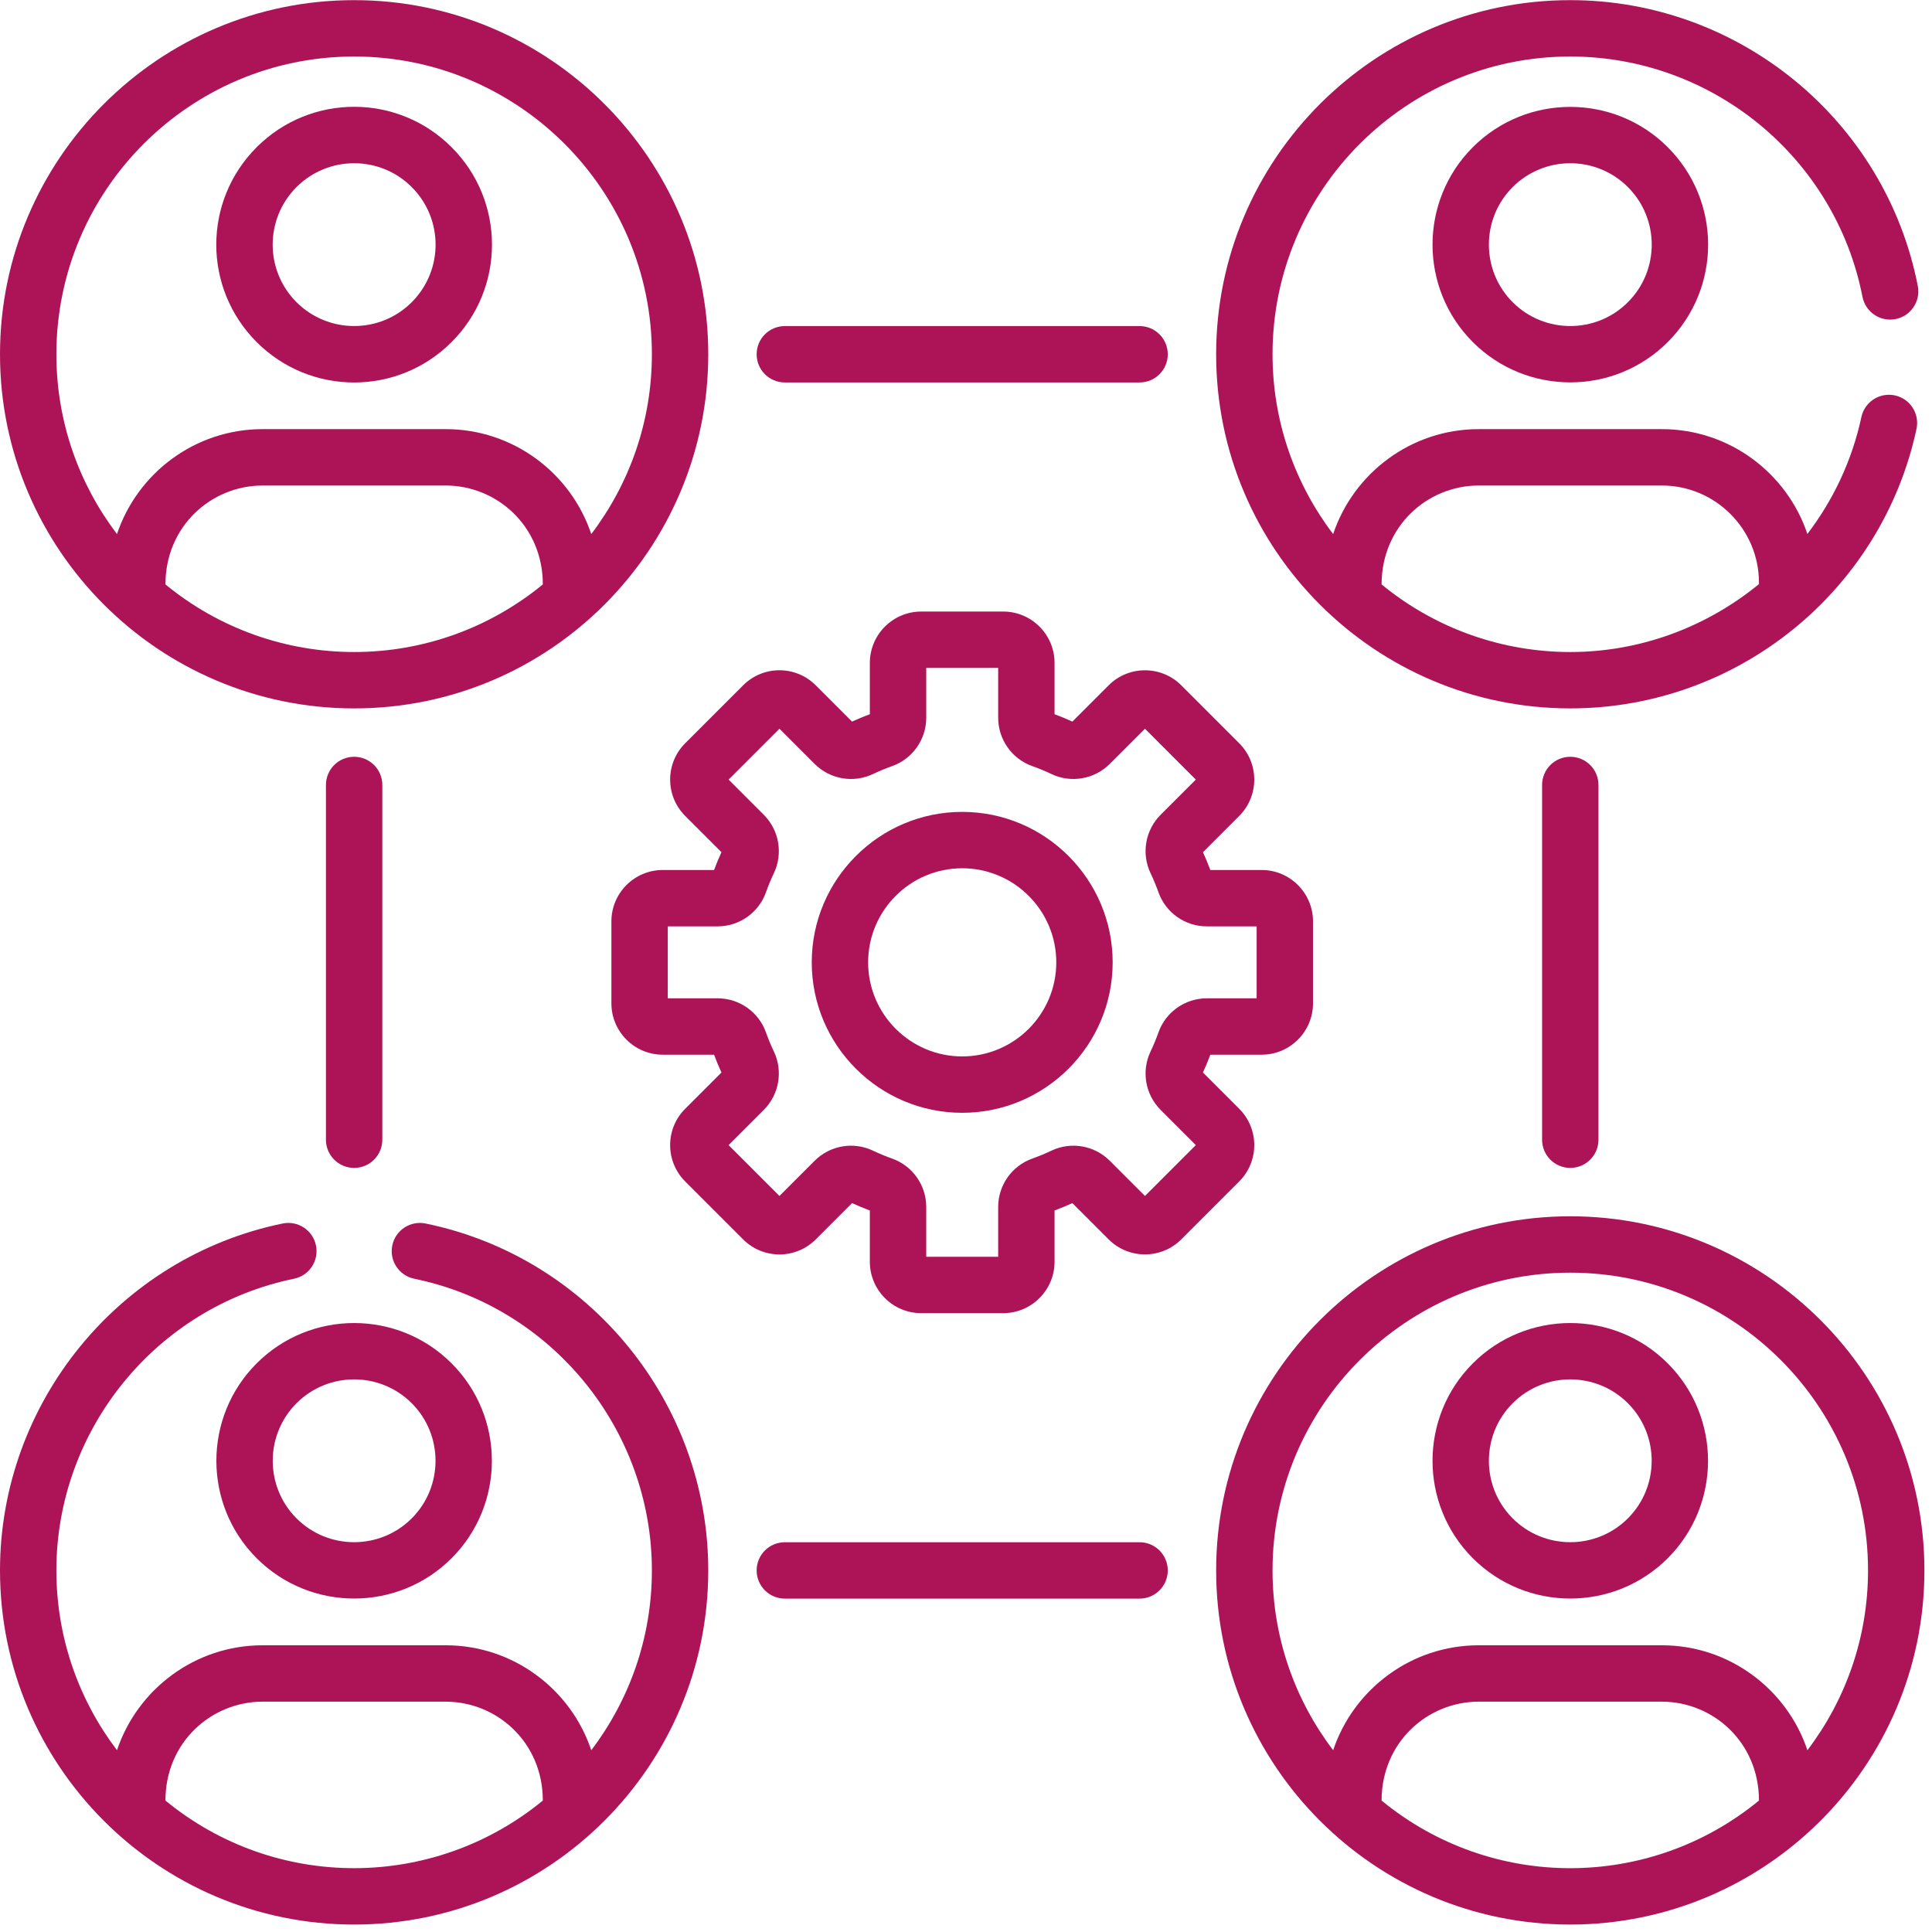
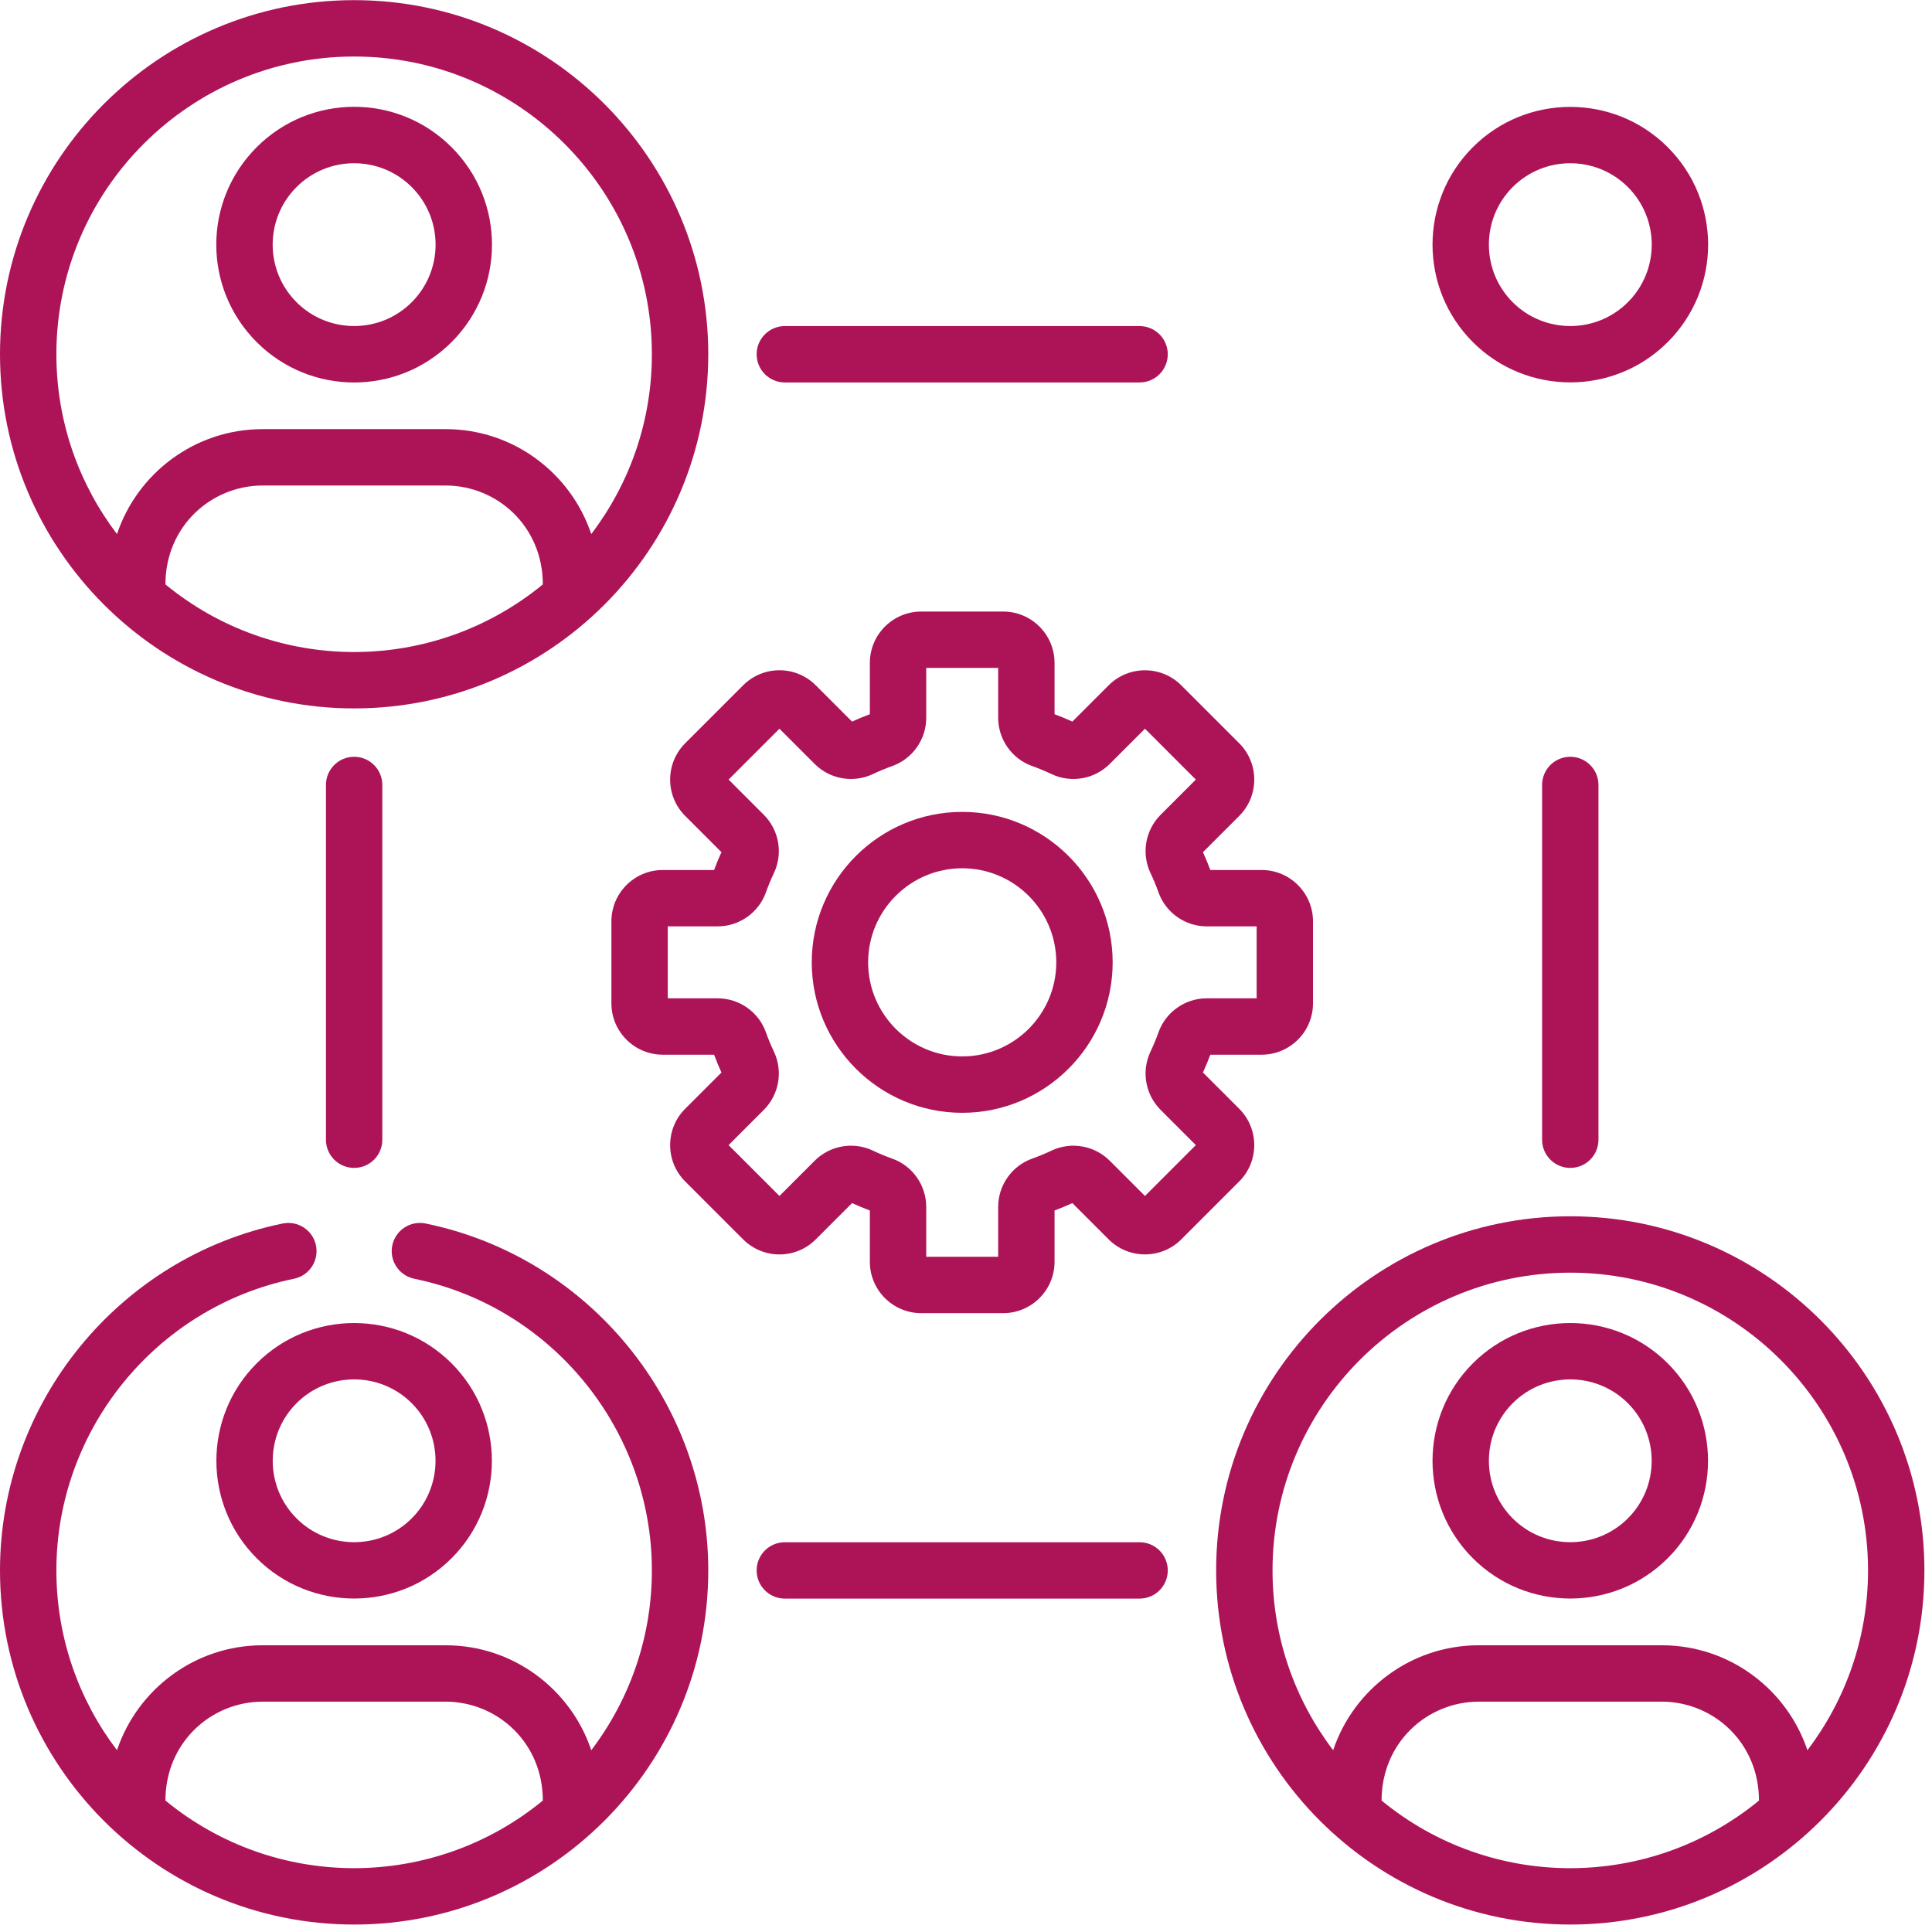
<svg xmlns="http://www.w3.org/2000/svg" width="100%" height="100%" viewBox="0 0 55 55" version="1.1" xml:space="preserve" style="fill-rule:evenodd;clip-rule:evenodd;stroke-linejoin:round;stroke-miterlimit:2;">
  <g transform="matrix(1,0,0,1,-627,-3998)">
    <g transform="matrix(1,0,0,1,141,3578.69)">
      <g transform="matrix(0.107,0,0,0.107,486,419.314)">
        <path d="M182.29,314.284L197.715,329.709C203.056,335.048 211.696,335.048 217.037,329.709L226.69,320.055C228.239,320.764 229.826,321.421 231.429,322.018L231.429,335.67C231.429,343.204 237.558,349.333 245.092,349.333L266.905,349.333C274.439,349.333 280.568,343.204 280.568,335.67L280.568,322.018C282.171,321.421 283.758,320.764 285.307,320.055L294.961,329.71C300.286,335.032 308.955,335.035 314.282,329.709L329.707,314.284C335.033,308.958 335.033,300.29 329.706,294.961L320.053,285.309C320.762,283.76 321.419,282.173 322.016,280.57L335.668,280.57C343.202,280.57 349.331,274.441 349.331,266.907L349.331,245.094C349.331,237.56 343.202,231.431 335.668,231.431L322.016,231.431C321.42,229.829 320.762,228.242 320.053,226.692L329.708,217.038C335.033,211.711 335.033,203.043 329.707,197.717L314.281,182.292C308.955,176.965 300.287,176.967 294.959,182.292L285.307,191.946C283.758,191.237 282.171,190.58 280.568,189.983L280.568,176.331C280.568,168.797 274.439,162.668 266.905,162.668L245.092,162.668C237.558,162.668 231.429,168.797 231.429,176.331L231.429,189.983C229.824,190.581 228.236,191.238 226.69,191.946L217.037,182.293C211.699,176.953 203.054,176.952 197.715,182.293L182.29,197.717C176.964,203.043 176.964,211.711 182.291,217.04L191.944,226.692C191.235,228.241 190.578,229.828 189.981,231.431L176.329,231.431C168.795,231.431 162.666,237.56 162.666,245.094L162.666,266.907C162.666,274.441 168.795,280.57 176.329,280.57L189.981,280.57C190.578,282.174 191.236,283.761 191.944,285.309L182.289,294.963C176.964,300.29 176.964,308.958 182.29,314.284ZM190.923,265.569L177.666,265.569L177.666,246.429L190.923,246.429C196.685,246.429 201.85,242.794 203.776,237.387C204.399,235.637 205.116,233.906 205.909,232.237C208.373,227.047 207.291,220.823 203.218,216.75L193.844,207.376L207.377,193.843L216.751,203.218C220.824,207.29 227.048,208.374 232.242,205.906C233.904,205.117 235.636,204.399 237.387,203.775C242.796,201.849 246.431,196.684 246.431,190.923L246.431,177.666L265.571,177.666L265.571,190.923C265.571,196.684 269.206,201.849 274.613,203.775C276.363,204.398 278.094,205.115 279.763,205.908C284.953,208.373 291.175,207.289 295.25,203.217L304.624,193.843L318.157,207.376L308.782,216.75C304.709,220.824 303.628,227.048 306.092,232.237C306.885,233.906 307.602,235.638 308.225,237.385C310.151,242.794 315.316,246.429 321.078,246.429L334.335,246.429L334.335,265.569L321.077,265.569C315.316,265.569 310.151,269.204 308.226,274.611C307.602,276.361 306.885,278.092 306.092,279.761C303.629,284.949 304.71,291.173 308.783,295.248L318.157,304.622L304.624,318.155L295.248,308.779C291.176,304.708 284.954,303.627 279.76,306.091C278.094,306.883 276.363,307.6 274.615,308.222C269.205,310.148 265.57,315.313 265.57,321.075L265.57,334.333L246.43,334.333L246.43,321.075C246.43,315.314 242.795,310.149 237.388,308.224C235.638,307.6 233.907,306.883 232.238,306.09C227.047,303.625 220.824,304.709 216.751,308.78L207.377,318.155L193.844,304.622L203.22,295.246C207.291,291.173 208.372,284.949 205.908,279.758C205.116,278.092 204.399,276.361 203.776,274.612C201.85,269.204 196.685,265.569 190.923,265.569Z" style="fill:rgb(173,20,87);fill-rule:nonzero;" />
        <path d="M256,296.029C278.072,296.029 296.029,278.072 296.029,255.999C296.029,233.927 278.072,215.97 256,215.97C233.928,215.97 215.97,233.927 215.97,255.999C215.97,278.072 233.928,296.029 256,296.029ZM256,230.97C269.801,230.97 281.029,242.199 281.029,255.999C281.029,269.801 269.8,281.029 256,281.029C242.198,281.029 230.97,269.8 230.97,255.999C230.97,242.198 242.198,230.97 256,230.97Z" style="fill:rgb(173,20,87);fill-rule:nonzero;" />
        <path d="M94.218,188.437C146.308,188.437 188.437,146.106 188.437,94.219C188.437,42.266 146.17,0 94.218,0C42.266,0 0,42.266 0,94.218C0,146.129 42.236,188.437 94.218,188.437ZM144.421,155.449C130.224,167.11 112.55,173.437 94.218,173.437C76.282,173.437 58.508,167.353 44.016,155.45C44.016,139.921 56.259,129.136 69.874,129.136L118.562,129.136C132.191,129.135 144.421,139.932 144.421,155.449ZM94.218,15C137.9,15 173.437,50.537 173.437,94.218C173.437,112.178 167.42,128.753 157.31,142.055C151.884,125.85 136.571,114.135 118.562,114.135L69.874,114.135C51.867,114.135 36.553,125.85 31.127,142.055C21.017,128.753 15,112.178 15,94.218C15,50.537 50.537,15 94.218,15Z" style="fill:rgb(173,20,87);fill-rule:nonzero;" />
        <path d="M417.781,323.562C365.829,323.562 323.562,365.829 323.562,417.781C323.562,469.712 365.753,511.999 417.781,511.999C469.547,511.999 511.999,469.921 511.999,417.781C511.999,365.829 469.733,323.562 417.781,323.562ZM467.983,479.012C438.893,502.906 396.898,503.095 367.578,479.012C367.578,463.483 379.821,452.699 393.436,452.699L442.124,452.699C455.755,452.698 467.983,463.494 467.983,479.012ZM480.872,465.618C475.446,449.413 460.133,437.698 442.125,437.698L393.437,437.698C375.43,437.698 360.117,449.413 354.691,465.618C344.58,452.316 338.563,435.741 338.563,417.781C338.563,374.099 374.1,338.562 417.782,338.562C461.463,338.562 497,374.099 497,417.781C496.999,435.741 490.982,452.316 480.872,465.618Z" style="fill:rgb(173,20,87);fill-rule:nonzero;" />
        <path d="M120.145,90.979C134.476,76.649 134.477,53.455 120.145,39.125L120.146,39.125C105.817,24.796 82.622,24.792 68.292,39.125C53.96,53.454 53.959,76.647 68.29,90.979C82.619,105.308 105.814,105.311 120.145,90.979ZM78.897,49.73C87.345,41.282 101.09,41.282 109.538,49.73L109.539,49.73C118.006,58.198 118.007,71.903 109.538,80.372C101.091,88.819 87.346,88.819 78.896,80.372C70.429,71.904 70.428,58.199 78.897,49.73Z" style="fill:rgb(173,20,87);fill-rule:nonzero;" />
        <path d="M68.291,414.542C82.584,428.835 105.848,428.837 120.145,414.542C134.441,400.245 134.441,376.982 120.145,362.686L120.144,362.686C105.849,348.391 82.586,348.391 68.29,362.686C53.994,376.982 53.994,400.245 68.291,414.542ZM78.896,373.293C87.346,364.845 101.09,364.845 109.538,373.293C117.986,381.74 117.986,395.487 109.539,403.935C101.092,412.384 87.345,412.384 78.897,403.935C70.449,395.487 70.449,381.74 78.896,373.293Z" style="fill:rgb(173,20,87);fill-rule:nonzero;" />
        <path d="M391.853,39.124C377.558,53.42 377.558,76.682 391.853,90.978C406.164,105.289 429.428,105.26 443.708,90.978C458.039,76.648 458.04,53.454 443.708,39.124L443.709,39.124C429.412,24.826 406.149,24.828 391.853,39.124ZM433.102,80.372C424.655,88.82 410.91,88.821 402.46,80.372C394.012,71.924 394.012,58.178 402.46,49.73C410.907,41.282 424.655,41.282 433.102,49.73L433.103,49.73C441.57,58.199 441.571,71.904 433.102,80.372Z" style="fill:rgb(173,20,87);fill-rule:nonzero;" />
        <path d="M443.708,362.686C429.413,348.391 406.149,348.39 391.853,362.687C377.558,376.983 377.558,400.246 391.854,414.542C406.15,428.838 429.412,428.837 443.709,414.542C458.005,400.245 458.005,376.982 443.708,362.686ZM433.103,403.935C424.656,412.383 410.91,412.384 402.46,403.936C394.013,395.488 394.013,381.741 402.459,373.293C410.908,364.846 424.653,364.845 433.102,373.293C441.55,381.74 441.55,395.487 433.103,403.935Z" style="fill:rgb(173,20,87);fill-rule:nonzero;" />
        <path d="M303.19,101.718C307.333,101.718 310.69,98.36 310.69,94.218C310.69,90.076 307.333,86.718 303.19,86.718L208.808,86.718C204.665,86.718 201.308,90.076 201.308,94.218C201.308,98.36 204.665,101.718 208.808,101.718L303.19,101.718Z" style="fill:rgb(173,20,87);fill-rule:nonzero;" />
        <path d="M208.809,410.281C204.666,410.281 201.309,413.638 201.309,417.781C201.309,421.924 204.666,425.281 208.809,425.281L303.191,425.281C307.334,425.281 310.691,421.924 310.691,417.781C310.691,413.638 307.334,410.281 303.191,410.281L208.809,410.281Z" style="fill:rgb(173,20,87);fill-rule:nonzero;" />
        <path d="M101.718,303.19L101.718,208.808C101.718,204.665 98.361,201.308 94.218,201.308C90.075,201.308 86.718,204.665 86.718,208.808L86.718,303.19C86.718,307.333 90.075,310.69 94.218,310.69C98.361,310.69 101.718,307.333 101.718,303.19Z" style="fill:rgb(173,20,87);fill-rule:nonzero;" />
        <path d="M425.28,303.19L425.28,208.808C425.28,204.665 421.923,201.308 417.78,201.308C413.637,201.308 410.28,204.665 410.28,208.808L410.28,303.19C410.28,307.333 413.637,310.69 417.78,310.69C421.923,310.69 425.28,307.333 425.28,303.19Z" style="fill:rgb(173,20,87);fill-rule:nonzero;" />
-         <path d="M495.521,78.932C496.315,82.997 500.26,85.651 504.32,84.854C508.385,84.06 511.037,80.12 510.242,76.055C501.631,31.986 462.745,0 417.781,0C365.829,0 323.562,42.266 323.562,94.218C323.562,146.421 366.001,188.436 417.781,188.436C462.274,188.436 500.648,157.177 509.896,114.066C510.765,110.016 508.186,106.028 504.136,105.16C500.091,104.294 496.099,106.87 495.23,110.92C492.75,122.48 487.735,133.022 480.862,142.027C475.428,125.836 460.122,114.135 442.125,114.135L393.437,114.135C375.43,114.135 360.116,125.85 354.69,142.055C344.579,128.753 338.563,112.178 338.563,94.218C338.562,50.537 374.1,15 417.781,15C455.588,15 488.282,41.887 495.521,78.932ZM393.437,129.135L442.125,129.135C456.384,129.135 467.983,140.735 467.983,154.994L467.983,155.361C454.156,166.7 436.552,173.437 417.781,173.437C400.103,173.437 382.25,167.501 367.578,155.449C367.578,139.92 379.821,129.135 393.437,129.135Z" style="fill:rgb(173,20,87);fill-rule:nonzero;" />
        <path d="M94.218,511.999C146.213,511.999 188.437,469.715 188.437,417.781C188.437,373.23 156.805,334.413 113.224,325.481C109.172,324.656 105.202,327.265 104.37,331.323C103.538,335.381 106.154,339.344 110.212,340.177C146.847,347.684 173.437,380.322 173.437,417.781C173.437,435.74 167.42,452.315 157.309,465.618C151.883,449.413 136.57,437.698 118.562,437.698L69.874,437.698C51.867,437.698 36.553,449.413 31.127,465.618C21.017,452.316 15,435.741 15,417.781C15,380.321 41.589,347.683 78.224,340.177C82.282,339.345 84.897,335.381 84.066,331.323C83.235,327.265 79.272,324.654 75.212,325.481C31.631,334.413 0,373.23 0,417.781C0,469.639 42.109,511.999 94.218,511.999ZM69.874,452.698L118.562,452.698C132.192,452.698 144.421,463.494 144.421,479.011C115.381,502.863 73.375,503.126 44.016,479.011C44.016,463.482 56.259,452.698 69.874,452.698Z" style="fill:rgb(173,20,87);fill-rule:nonzero;" />
      </g>
    </g>
  </g>
</svg>